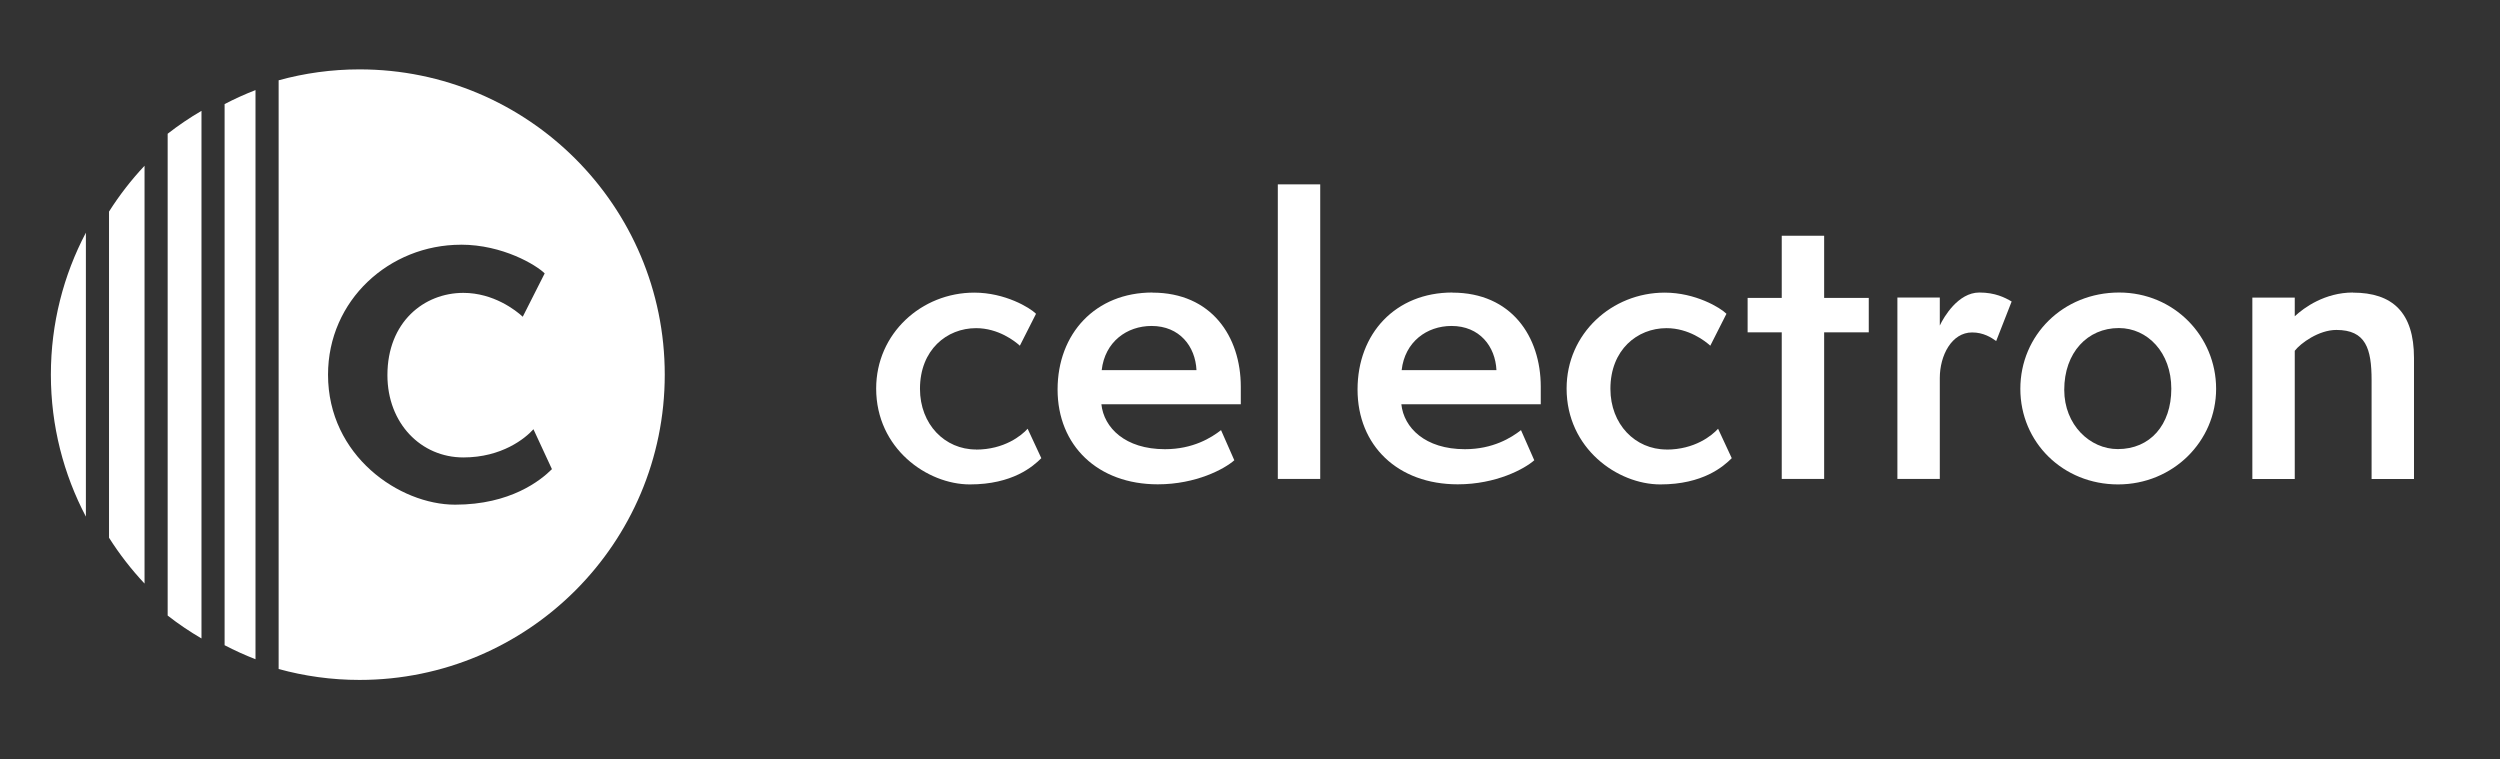
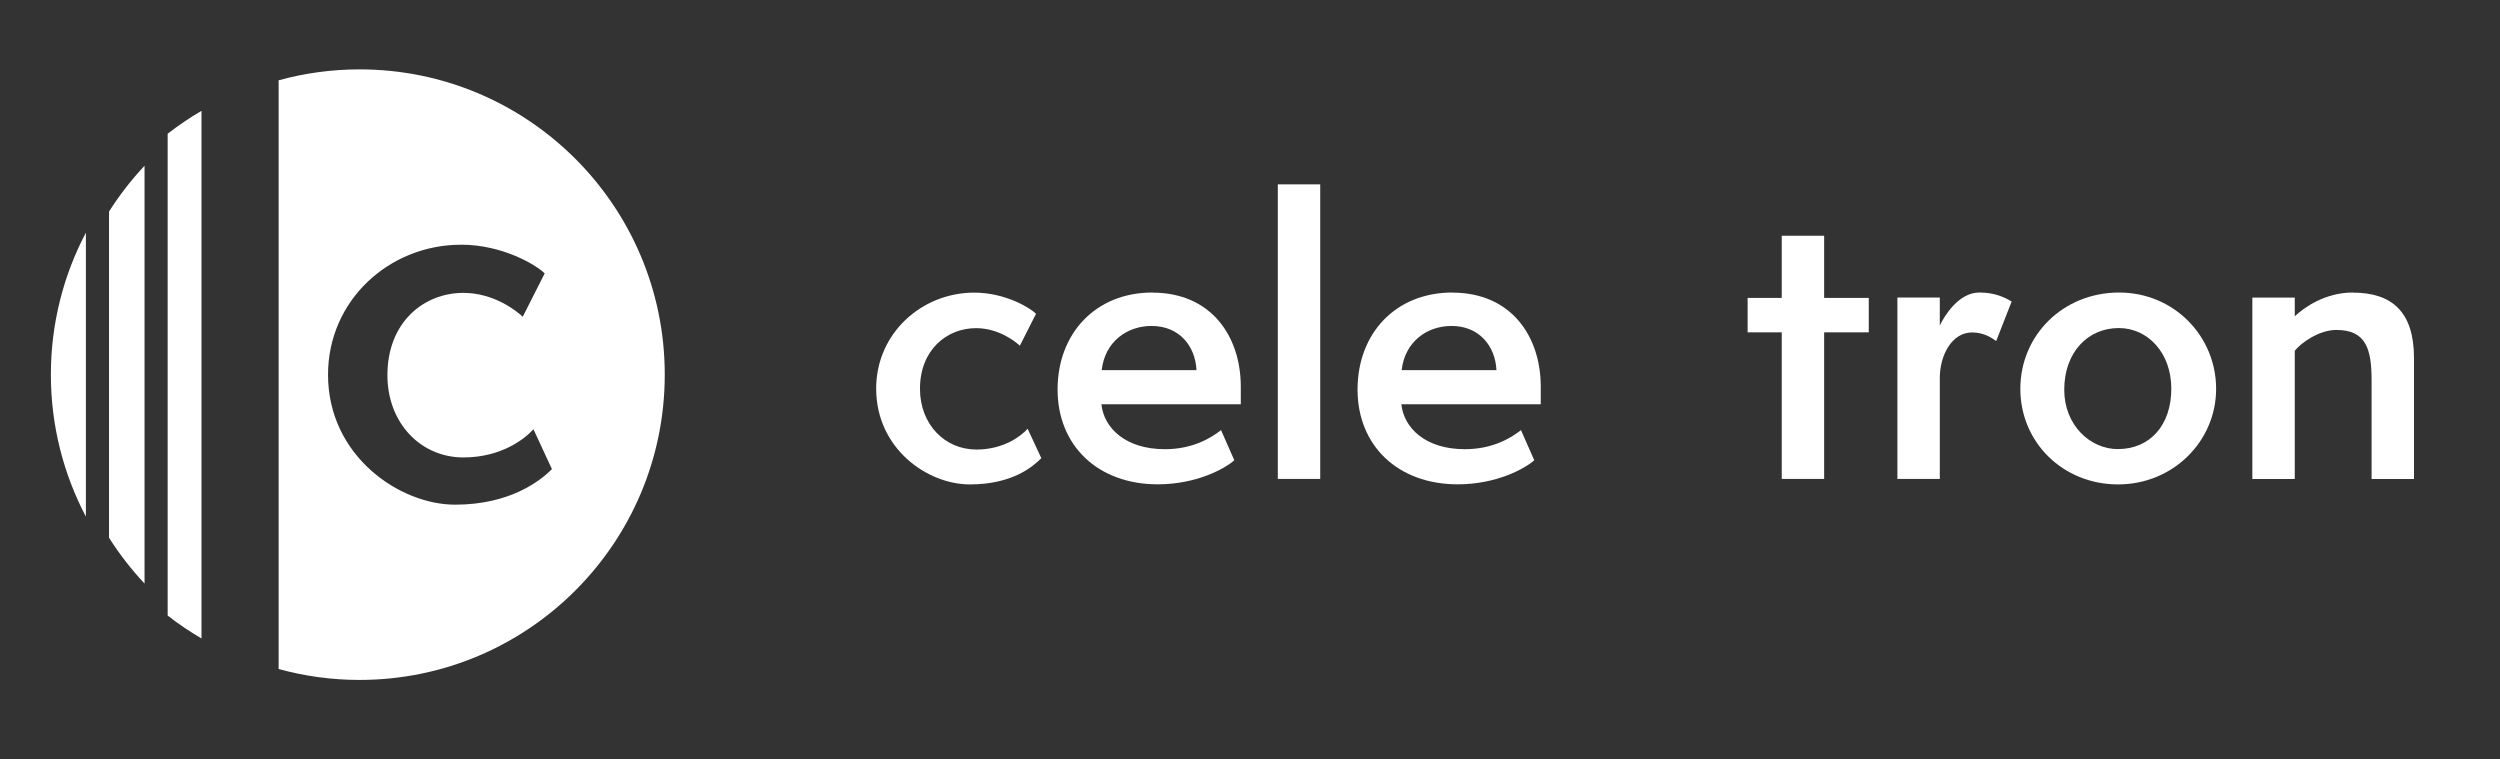
<svg xmlns="http://www.w3.org/2000/svg" width="214" height="65" viewBox="0 0 214 65" fill="none">
  <rect x="0" y="0" width="214" height="65" fill="#333333" stroke="none" />
  <path d="M83.55 38.477C80.877 38.477 78.75 36.324 78.75 33.283C78.75 29.935 81.056 28.09 83.55 28.09C85.455 28.09 86.873 29.2 87.3 29.593L88.684 26.86C88.163 26.338 86.036 25.049 83.397 25.049C78.878 25.049 75 28.551 75 33.257C75 38.391 79.365 41.466 83.021 41.466C86.677 41.466 88.428 39.929 89.137 39.22L87.966 36.7C87.445 37.281 85.968 38.485 83.542 38.485L83.55 38.477Z" fill="white" />
  <path d="M98.644 25.04C93.784 25.04 90.529 28.542 90.529 33.343C90.529 38.143 93.972 41.458 99.105 41.458C102.394 41.458 104.828 40.134 105.657 39.399L104.521 36.819C103.692 37.468 102.12 38.451 99.72 38.451C96.303 38.451 94.493 36.606 94.279 34.607H106.212V33.104C106.212 28.799 103.692 25.049 98.653 25.049L98.644 25.04ZM94.305 31.686C94.578 29.26 96.457 27.902 98.576 27.902C100.976 27.902 102.325 29.653 102.419 31.686H94.305Z" fill="white" />
  <path d="M113.011 15.781H109.381V40.996H113.011V15.781Z" fill="white" />
  <path d="M124.321 25.04C119.46 25.04 116.206 28.542 116.206 33.343C116.206 38.143 119.648 41.458 124.782 41.458C128.07 41.458 130.505 40.134 131.333 39.399L130.197 36.819C129.369 37.468 127.797 38.451 125.397 38.451C121.98 38.451 120.169 36.606 119.956 34.607H131.889V33.104C131.889 28.799 129.369 25.049 124.329 25.049L124.321 25.04ZM119.981 31.686C120.255 29.26 122.134 27.902 124.252 27.902C126.652 27.902 128.002 29.653 128.096 31.686H119.981Z" fill="white" />
-   <path d="M142.651 38.477C139.978 38.477 137.851 36.324 137.851 33.283C137.851 29.935 140.157 28.09 142.651 28.09C144.556 28.09 145.974 29.2 146.401 29.593L147.785 26.86C147.264 26.338 145.137 25.049 142.497 25.049C137.979 25.049 134.101 28.551 134.101 33.257C134.101 38.391 138.466 41.466 142.122 41.466C145.778 41.466 147.529 39.929 148.238 39.22L147.067 36.7C146.546 37.281 145.069 38.485 142.643 38.485L142.651 38.477Z" fill="white" />
  <path d="M156.147 20.18H152.517V25.501H149.596V28.448H152.517V40.996H156.147V28.448H159.966V25.501H156.147V20.18Z" fill="white" />
  <path d="M166.047 27.867V25.467H162.417V40.996H166.047V32.361C166.047 30.422 167.064 28.457 168.815 28.457C169.771 28.457 170.446 28.884 170.873 29.192L172.197 25.809C171.616 25.467 170.779 25.04 169.43 25.04C167.619 25.04 166.389 27.133 166.047 27.867Z" fill="white" />
  <path d="M181.397 25.04C176.597 25.04 172.941 28.696 172.941 33.283C172.941 37.87 176.597 41.466 181.303 41.466C186.01 41.466 189.7 37.776 189.7 33.283C189.7 28.79 186.104 25.04 181.397 25.04ZM181.277 38.442C178.911 38.442 176.699 36.384 176.699 33.368C176.699 30.174 178.698 28.081 181.371 28.081C183.831 28.081 185.864 30.174 185.864 33.275C185.864 36.375 184.054 38.442 181.286 38.442H181.277Z" fill="white" />
  <path d="M201.411 25.04C199.01 25.04 197.225 26.33 196.431 27.073V25.476H192.801V41.005H196.431V30.029C196.926 29.379 198.489 28.243 199.993 28.243C202.513 28.243 203.008 29.841 203.008 32.548V41.005H206.638V30.644C206.638 26.74 204.793 25.049 201.411 25.049V25.04Z" fill="white" />
  <path d="M4.355 32.072C4.355 36.459 5.444 40.593 7.352 44.223V19.917C5.44 23.548 4.355 27.681 4.355 32.068V32.072Z" fill="white" />
  <path d="M9.332 18.112V46.029C10.223 47.434 11.24 48.745 12.373 49.953V14.188C11.24 15.396 10.223 16.706 9.332 18.112Z" fill="white" />
  <path d="M14.352 11.448V52.692C15.271 53.409 16.237 54.062 17.247 54.652V9.488C16.237 10.078 15.271 10.732 14.352 11.448Z" fill="white" />
-   <path d="M21.871 56.43V7.711C20.965 8.063 20.082 8.463 19.226 8.91V55.23C20.082 55.678 20.965 56.078 21.871 56.43Z" fill="white" />
  <path d="M30.772 58.202C45.203 58.202 56.903 46.502 56.903 32.07C56.903 17.639 45.207 5.939 30.772 5.939C28.376 5.939 26.056 6.267 23.851 6.873V57.267C26.056 57.873 28.376 58.202 30.772 58.202ZM39.459 20.945C43.042 20.945 45.916 22.695 46.625 23.403L44.748 27.113C44.166 26.571 42.25 25.07 39.664 25.07C36.287 25.07 33.163 27.573 33.163 32.114C33.163 36.239 36.038 39.157 39.664 39.157C42.955 39.157 44.958 37.53 45.663 36.742L47.246 40.159C46.288 41.117 43.703 43.2 38.956 43.2C34.209 43.2 28.079 39.035 28.079 32.074C28.079 25.7 33.33 20.949 39.455 20.949L39.459 20.945Z" fill="white" />
</svg>